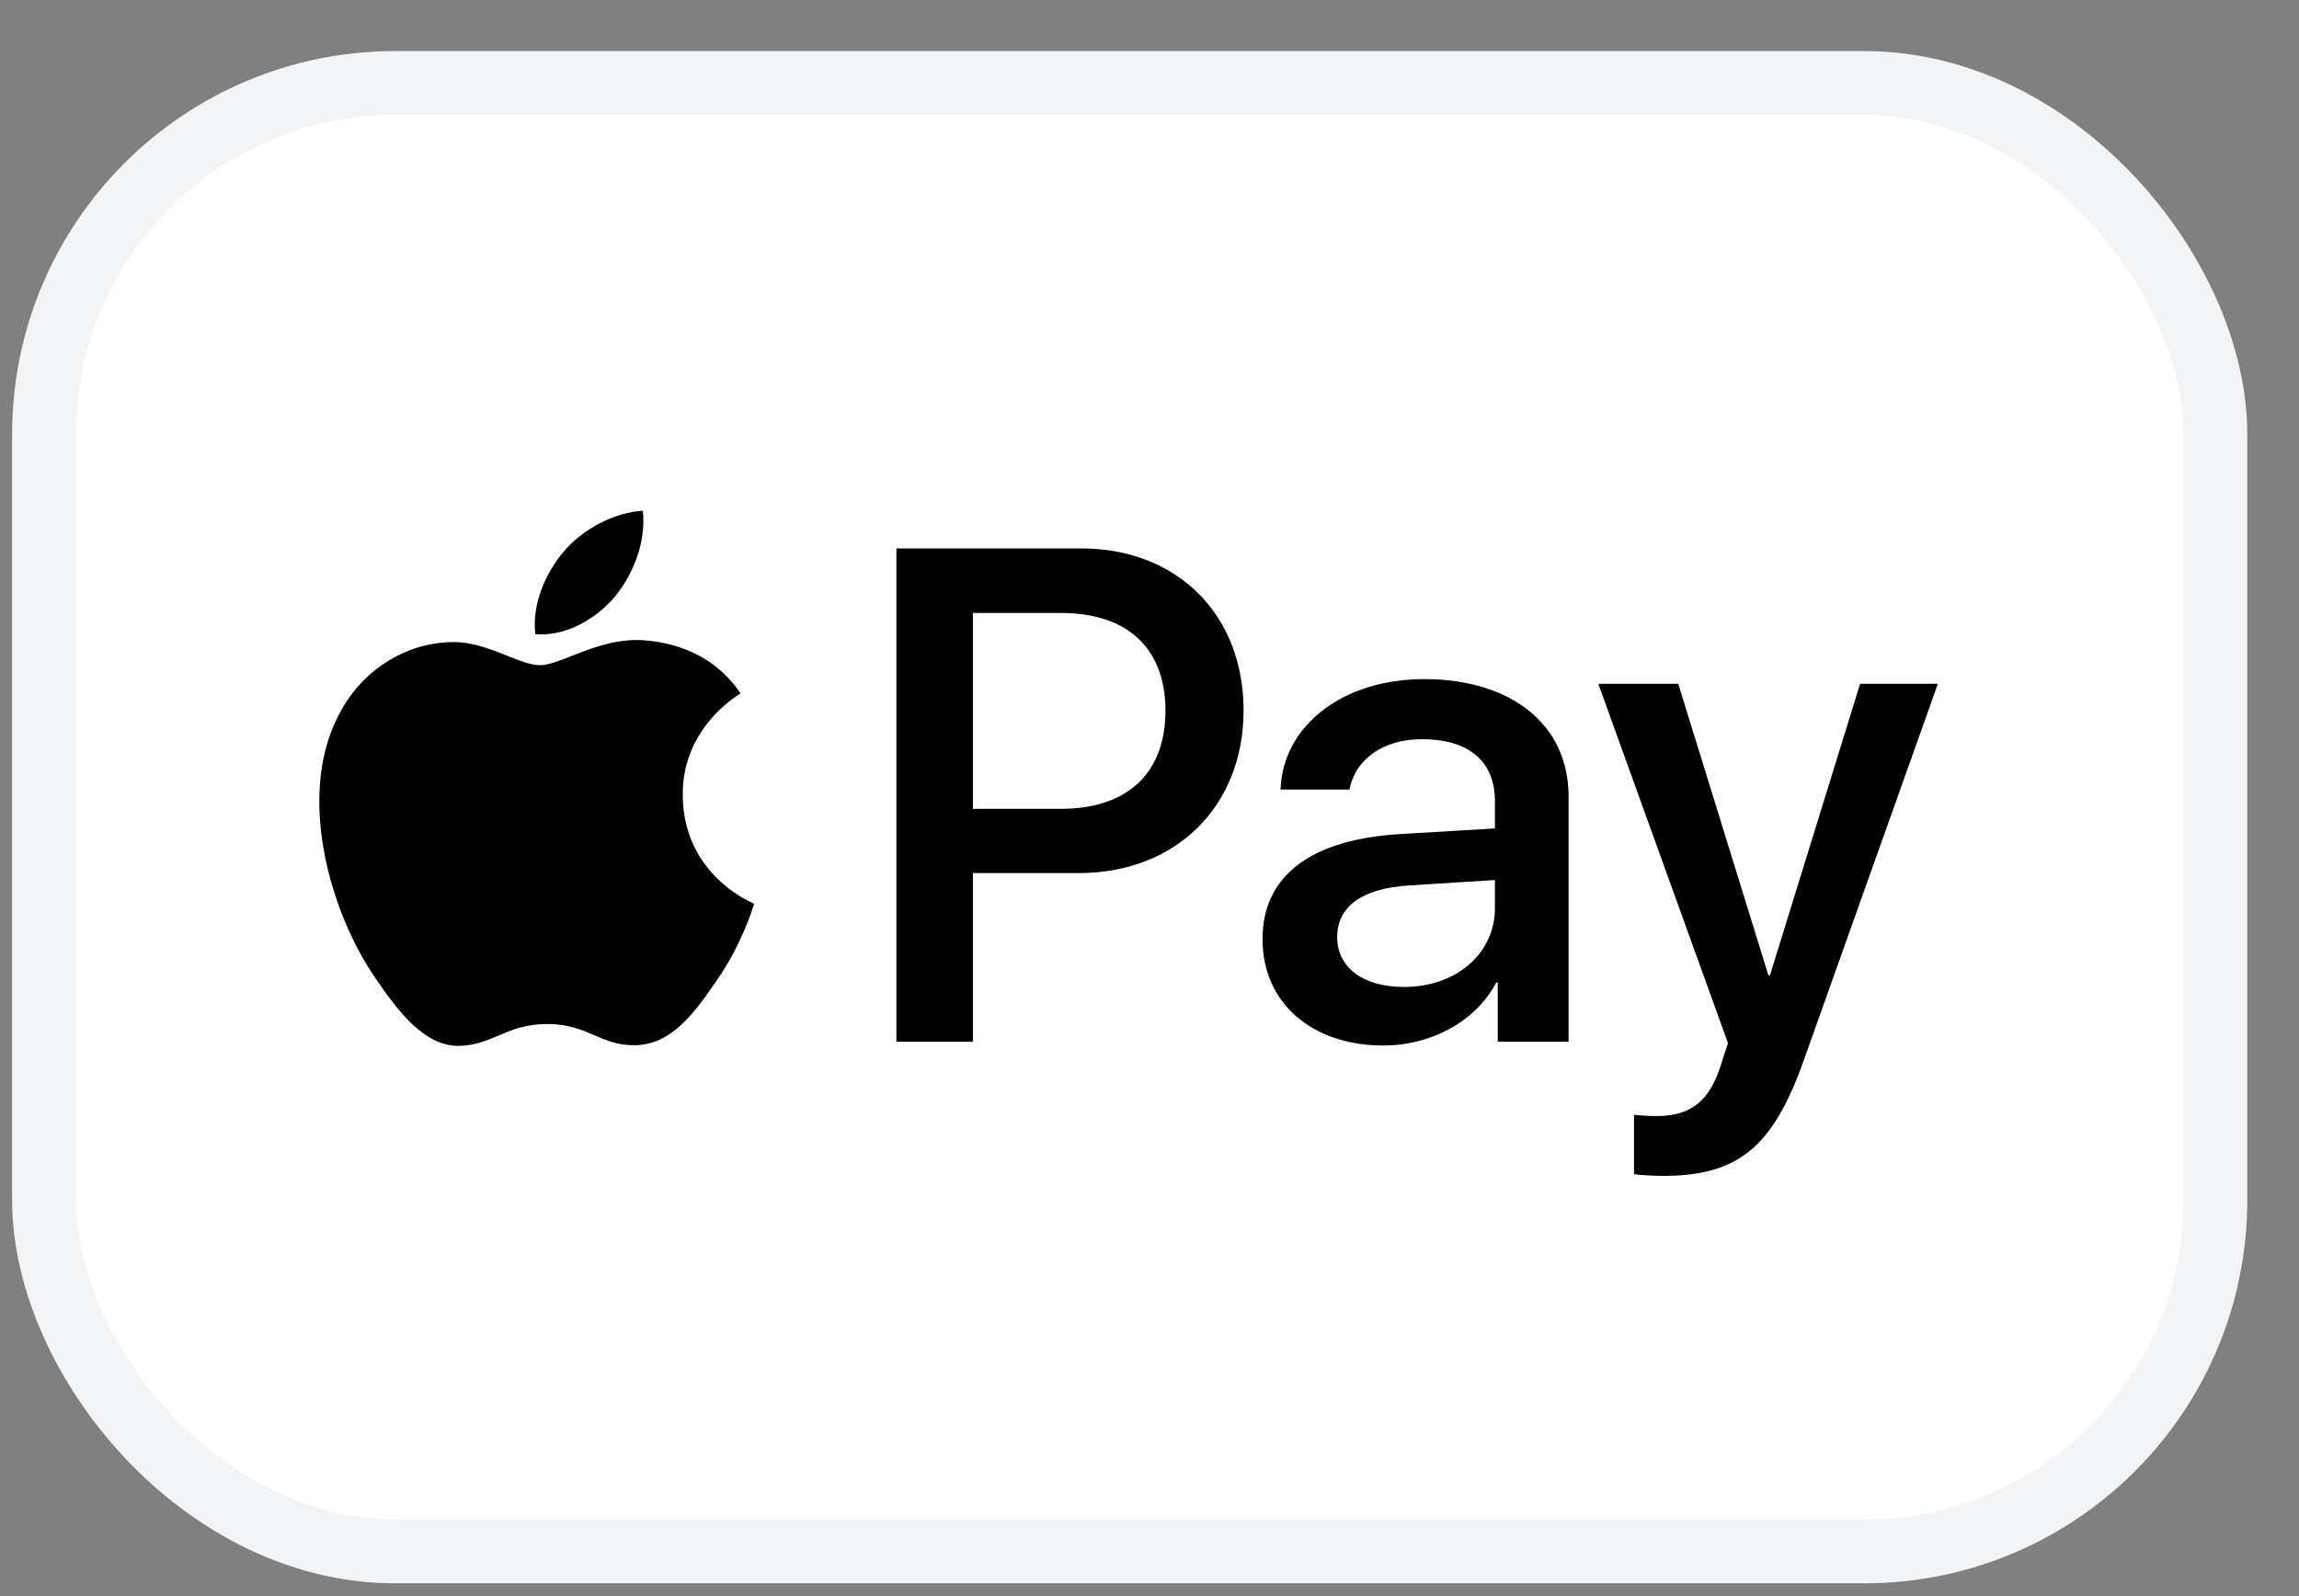
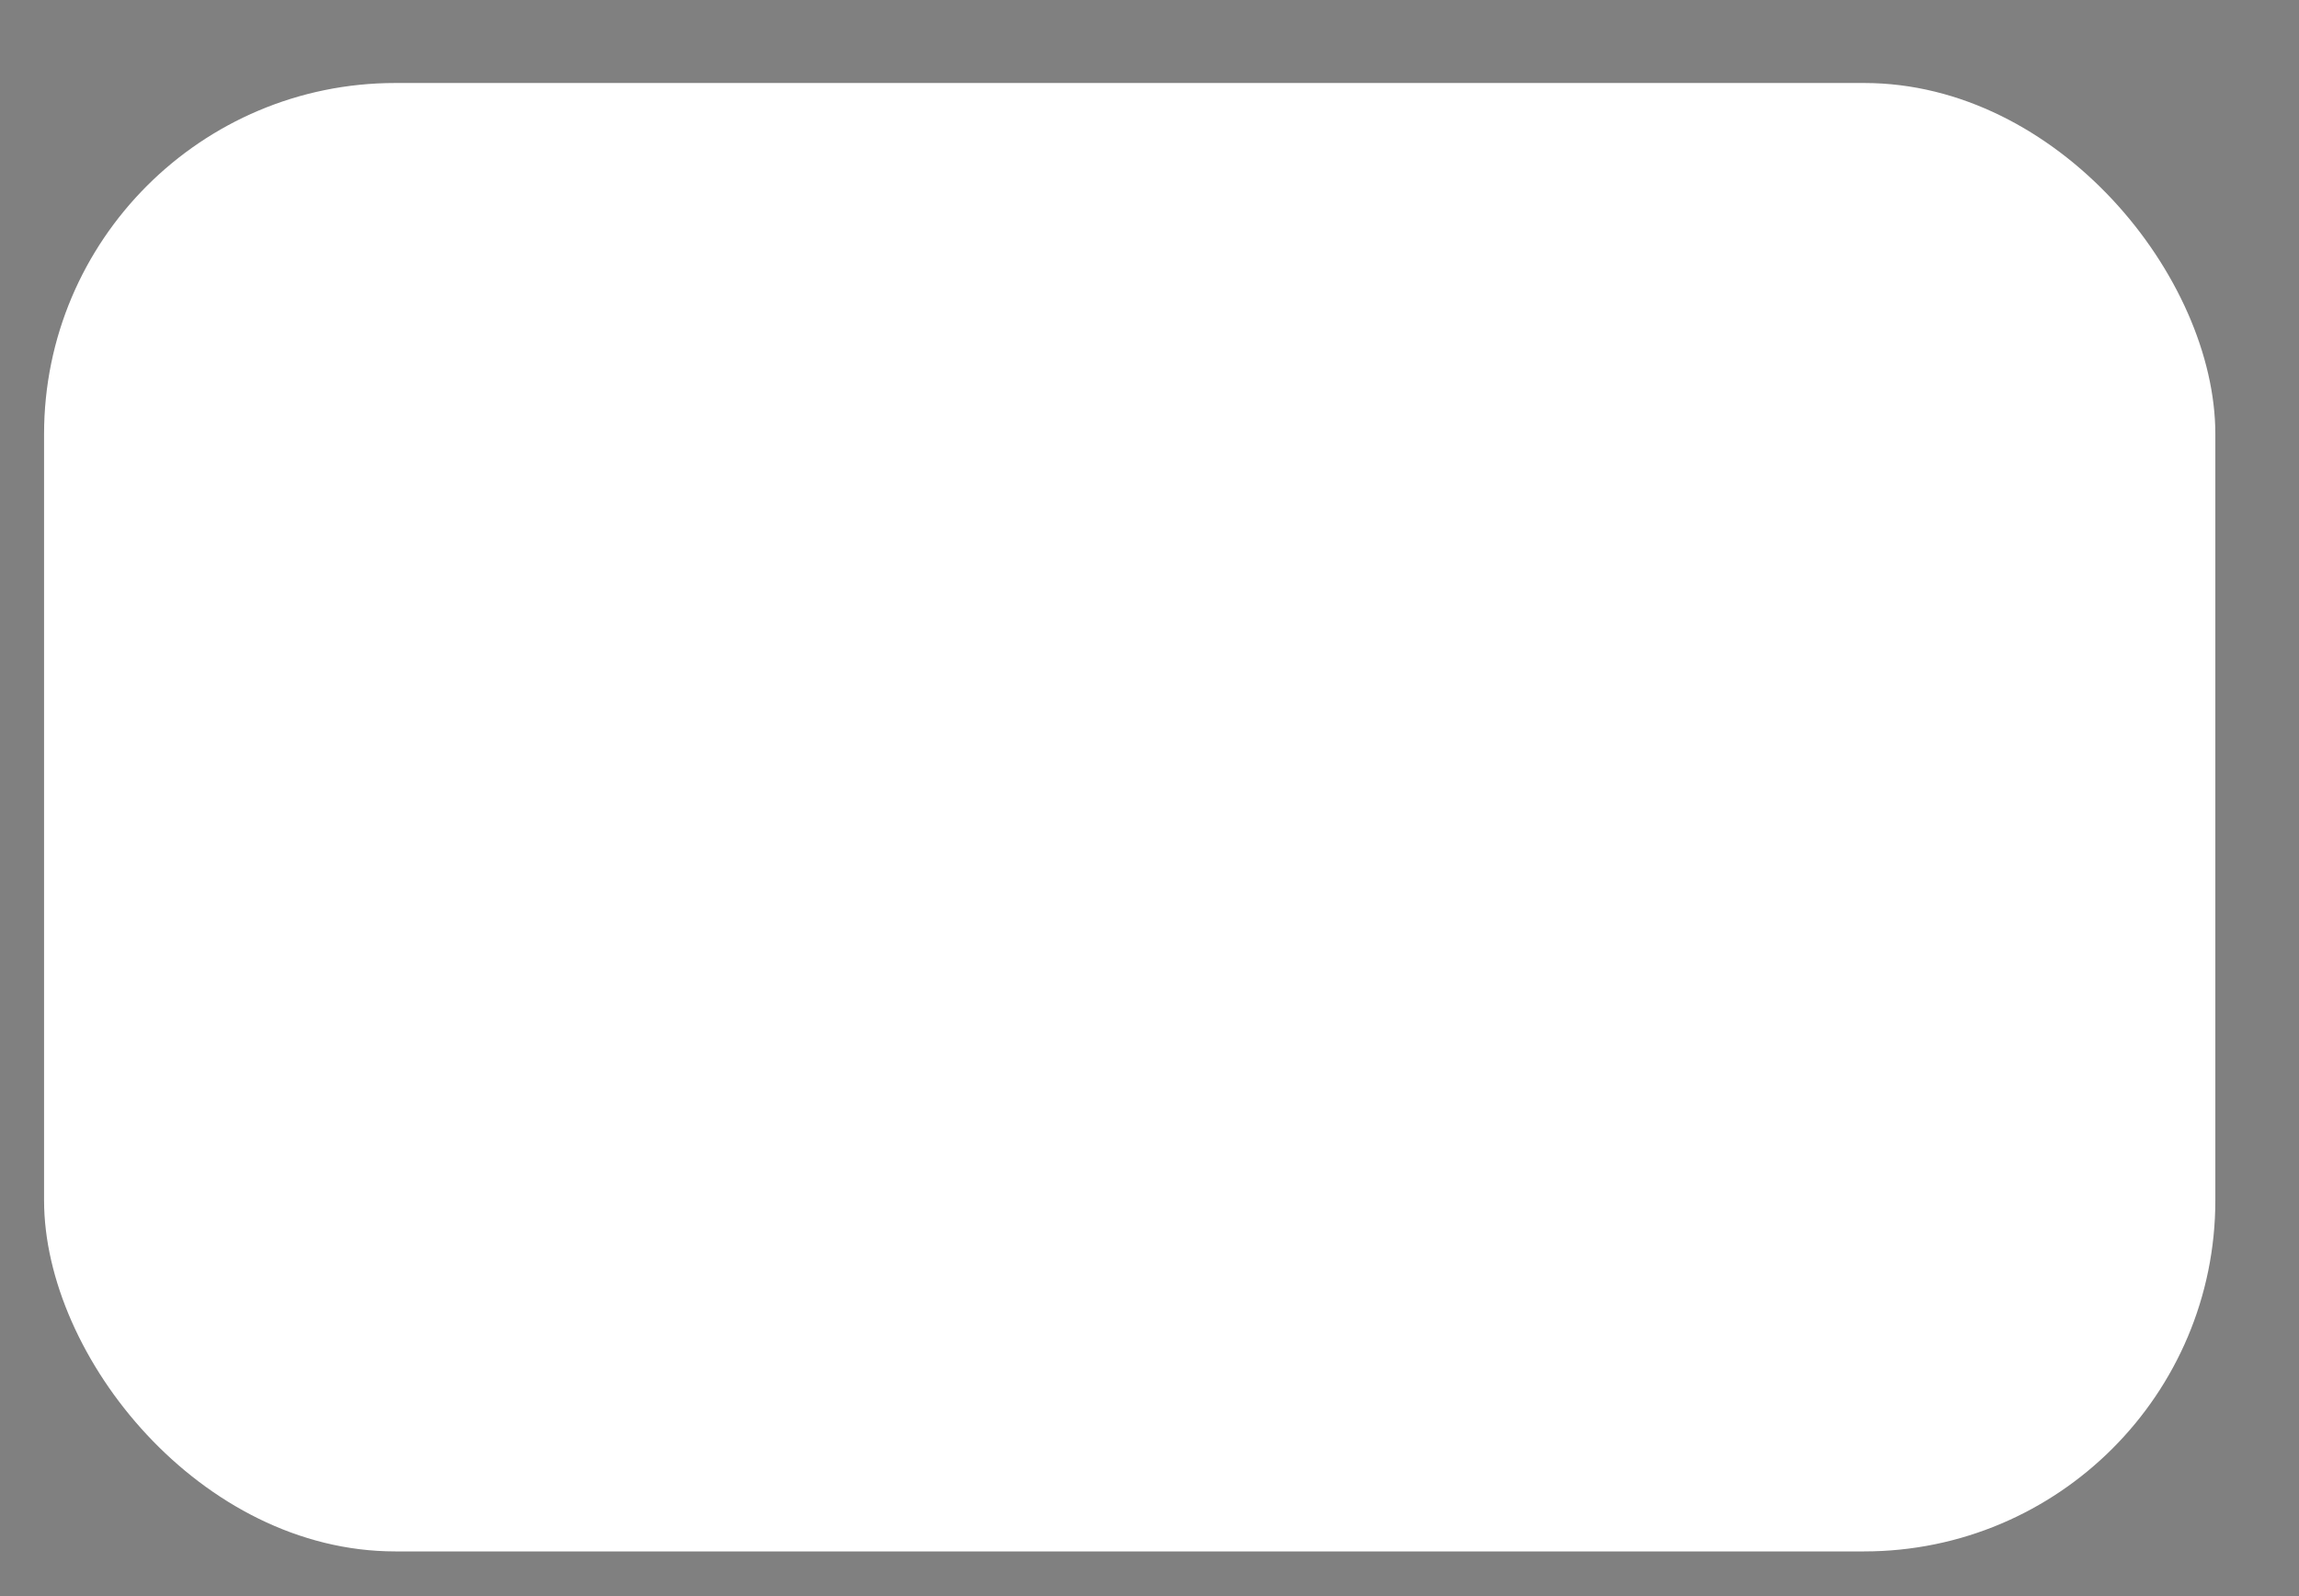
<svg xmlns="http://www.w3.org/2000/svg" width="36" height="25" viewBox="0 0 36 25" fill="none">
  <rect x="0" y="0" width="36" height="25" fill="#808080" stroke="none" />
  <rect x="0.69" y="1.3" width="34" height="23" rx="5.5" fill="white" />
-   <path fill-rule="evenodd" clip-rule="evenodd" d="M9.631 9.343C9.334 9.695 8.859 9.973 8.383 9.933C8.324 9.457 8.557 8.952 8.829 8.639C9.126 8.277 9.646 8.02 10.067 8C10.116 8.496 9.923 8.981 9.631 9.343ZM10.062 10.027C9.643 10.003 9.261 10.153 8.952 10.274C8.754 10.352 8.586 10.419 8.458 10.419C8.314 10.419 8.139 10.349 7.942 10.271C7.685 10.168 7.39 10.051 7.081 10.057C6.373 10.067 5.715 10.468 5.354 11.108C4.611 12.386 5.16 14.28 5.878 15.32C6.23 15.836 6.651 16.401 7.205 16.381C7.449 16.372 7.625 16.297 7.806 16.22C8.015 16.131 8.232 16.039 8.572 16.039C8.899 16.039 9.107 16.129 9.306 16.215C9.496 16.297 9.678 16.376 9.948 16.371C10.522 16.361 10.883 15.856 11.235 15.34C11.614 14.787 11.781 14.247 11.806 14.165L11.809 14.156C11.809 14.156 11.804 14.153 11.796 14.149C11.669 14.091 10.7 13.647 10.691 12.456C10.681 11.456 11.459 10.949 11.582 10.87C11.589 10.865 11.594 10.861 11.596 10.86C11.101 10.126 10.329 10.047 10.062 10.027ZM14.037 16.317V8.59H16.933C18.428 8.59 19.473 9.621 19.473 11.127C19.473 12.634 18.409 13.675 16.894 13.675H15.235V16.317H14.037ZM15.235 9.601H16.616C17.656 9.601 18.25 10.156 18.25 11.132C18.25 12.109 17.656 12.669 16.611 12.669H15.235V9.601ZM23.429 15.39C23.112 15.995 22.414 16.376 21.661 16.376C20.547 16.376 19.77 15.712 19.77 14.711C19.77 13.72 20.523 13.15 21.914 13.065L23.409 12.976V12.55C23.409 11.92 22.998 11.578 22.265 11.578C21.661 11.578 21.221 11.891 21.132 12.367H20.052C20.087 11.365 21.028 10.637 22.3 10.637C23.671 10.637 24.562 11.355 24.562 12.47V16.317H23.453V15.39H23.429ZM21.983 15.459C21.344 15.459 20.939 15.152 20.939 14.681C20.939 14.195 21.33 13.913 22.077 13.868L23.409 13.784V14.22C23.409 14.944 22.795 15.459 21.983 15.459ZM28.241 16.619C27.761 17.972 27.211 18.418 26.043 18.418C25.954 18.418 25.657 18.408 25.587 18.388V17.462C25.662 17.471 25.845 17.481 25.939 17.481C26.468 17.481 26.765 17.258 26.949 16.678L27.058 16.337L25.028 10.711H26.28L27.691 15.276H27.716L29.127 10.711H30.345L28.241 16.619Z" fill="black" />
-   <rect x="0.69" y="1.3" width="34" height="23" rx="5.5" stroke="#F3F4F6" />
</svg>